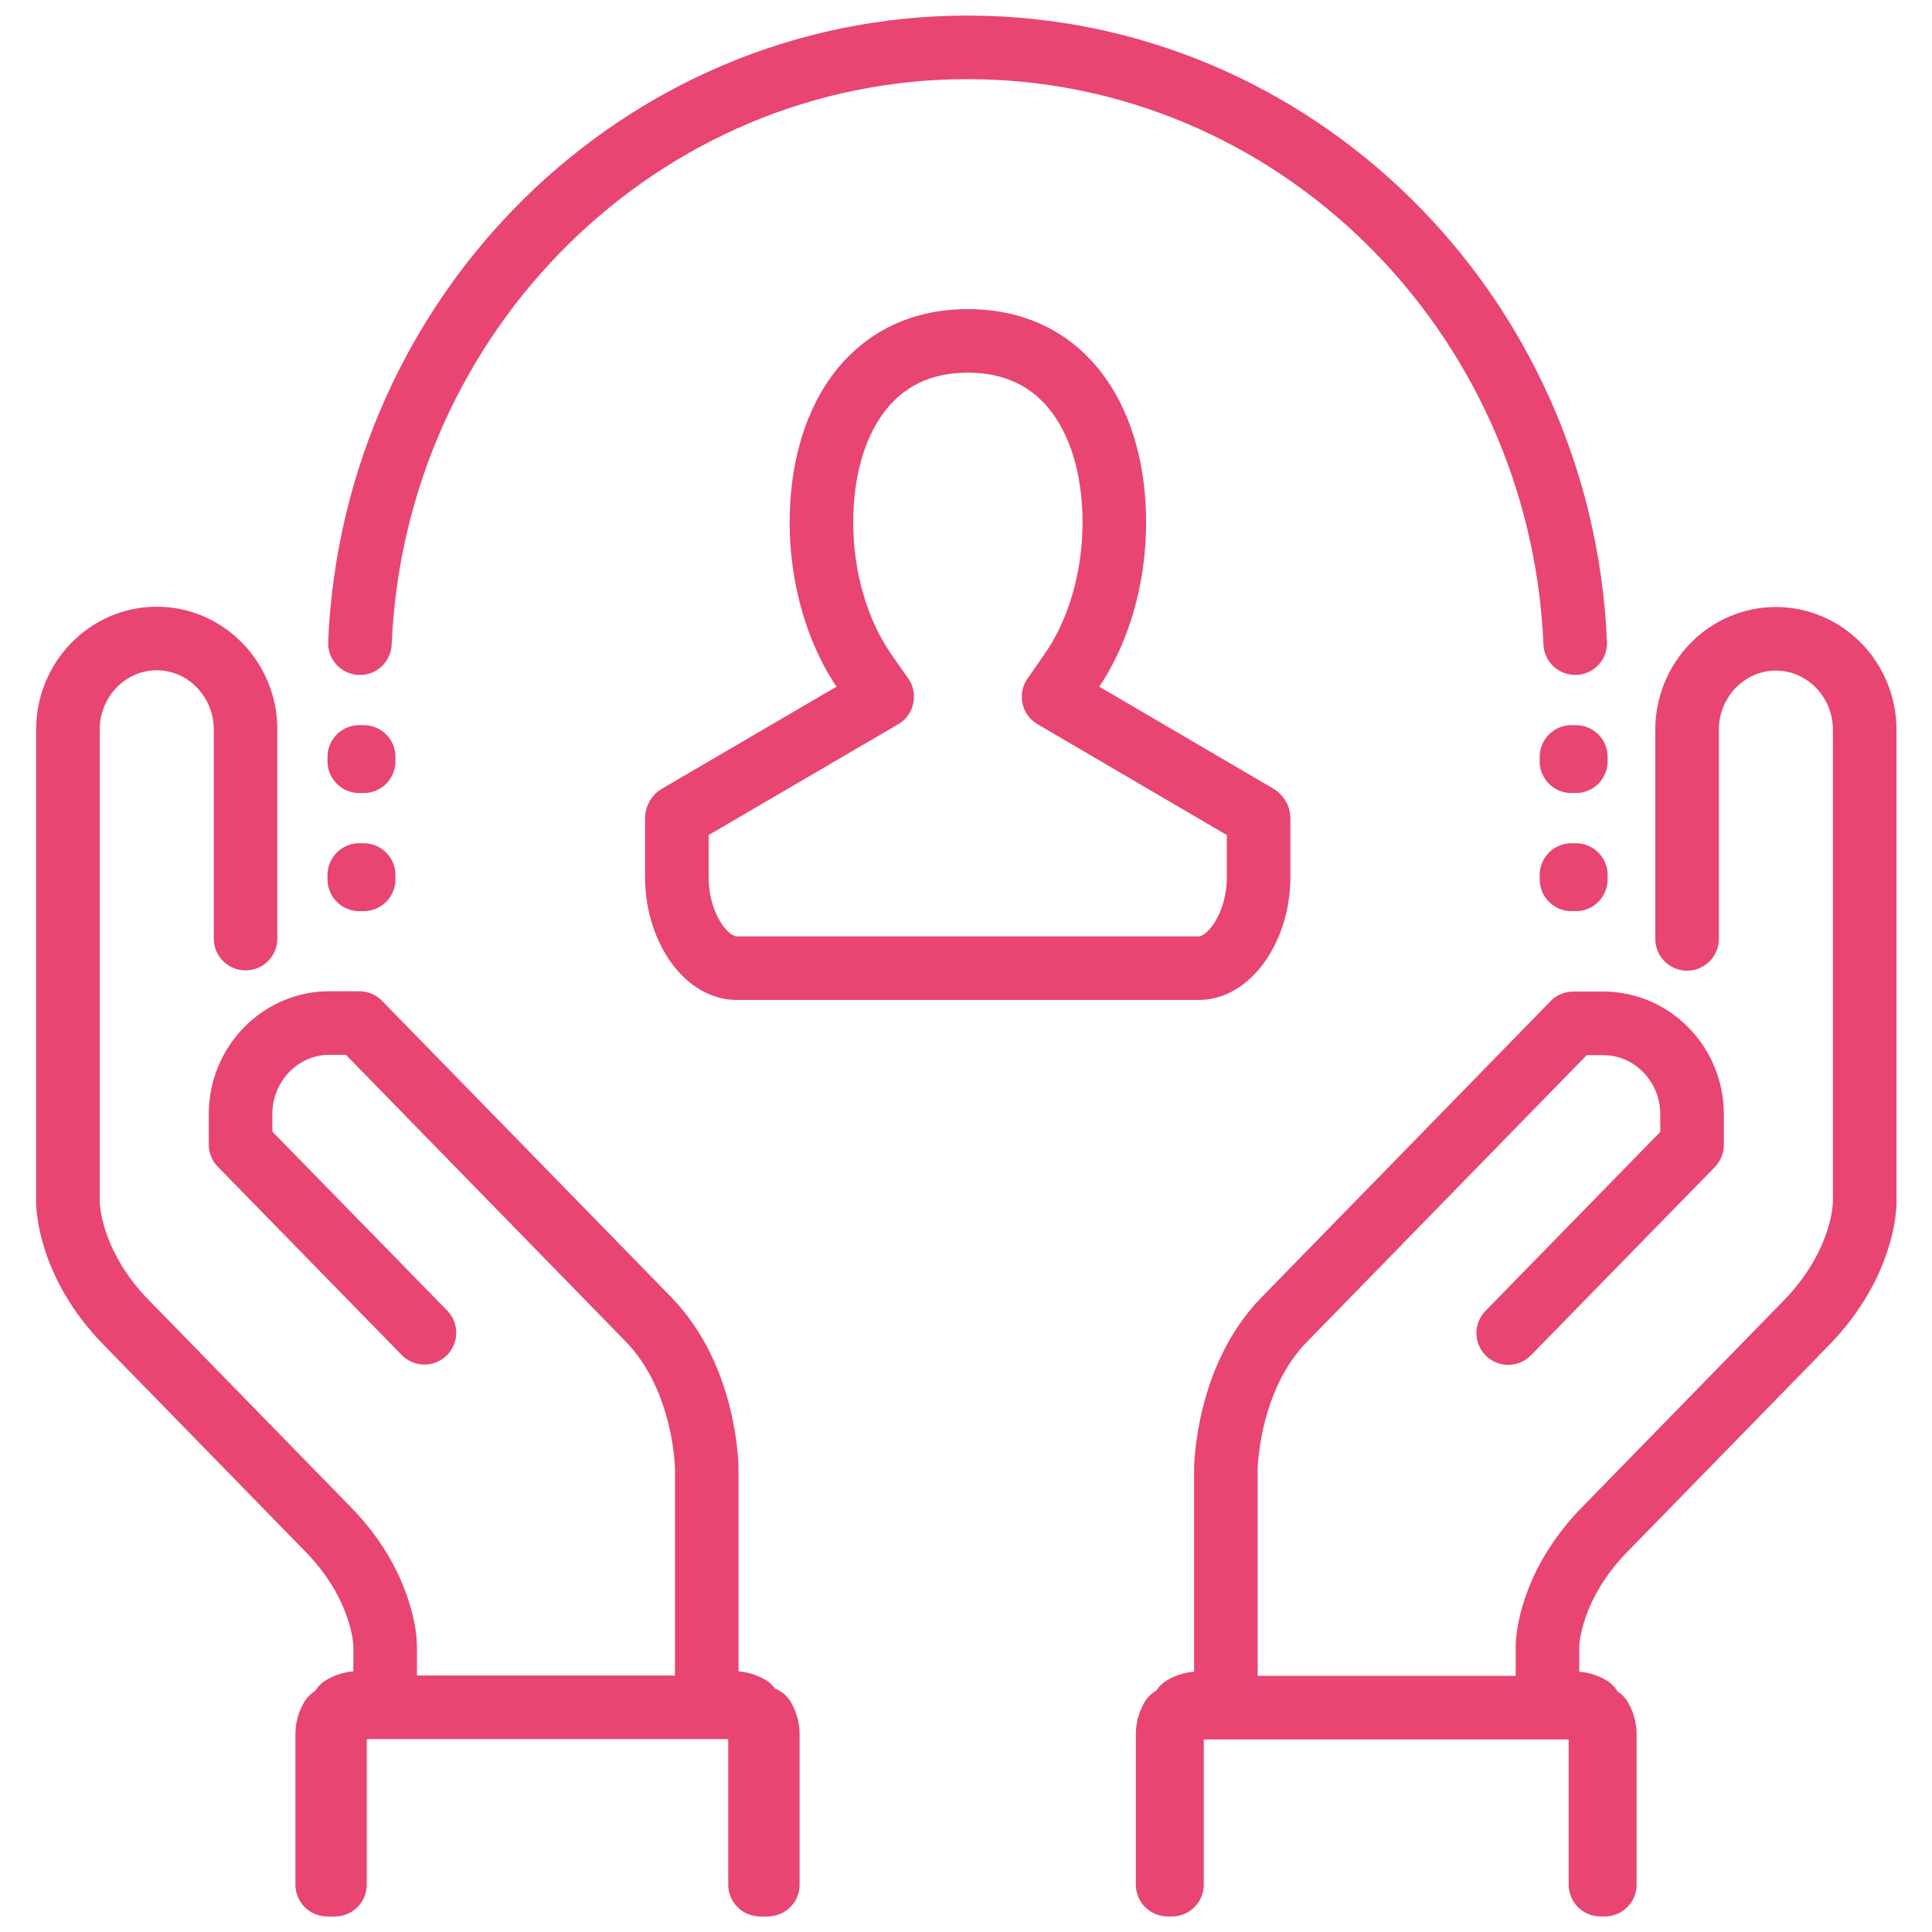
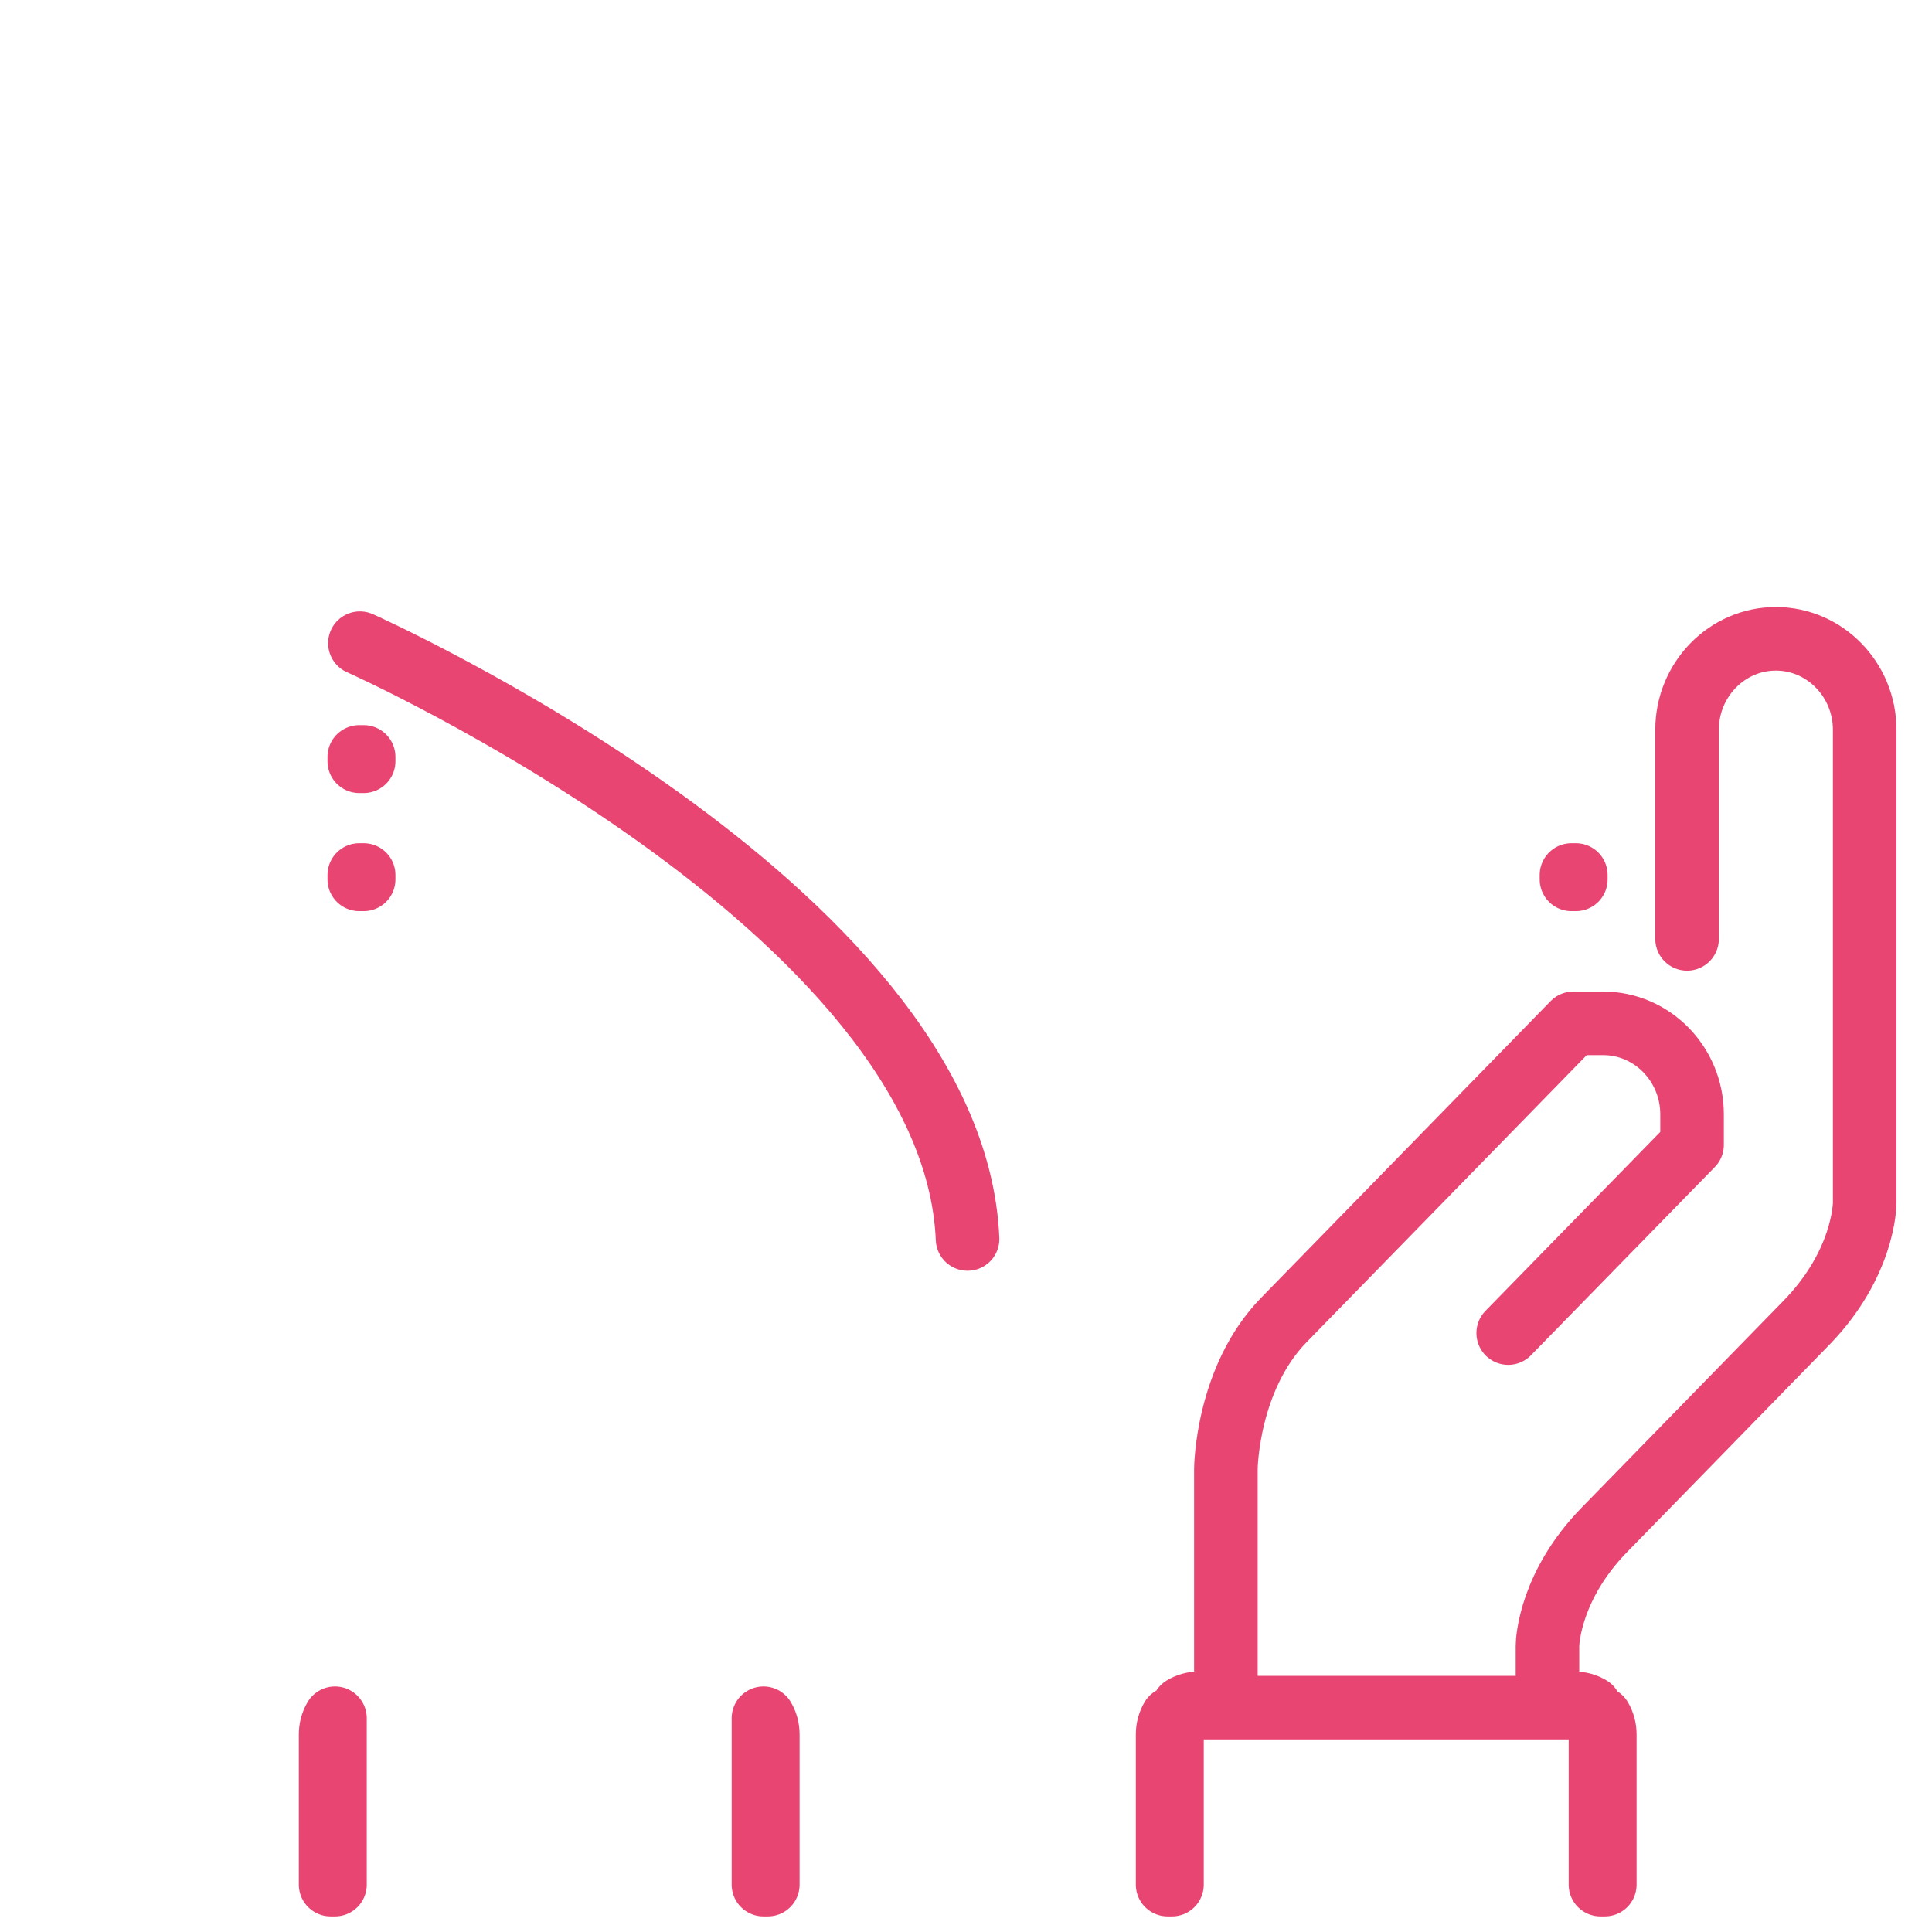
<svg xmlns="http://www.w3.org/2000/svg" id="a" width="62" height="62" viewBox="0 0 62 62">
  <defs>
    <style>.b{fill:none;stroke:#e84572;stroke-linecap:round;stroke-linejoin:round;stroke-width:2.04px;}</style>
  </defs>
  <path class="b" d="m51.36,60.48v-5.34c.09.15.14.33.14.52v4.82h-.14Zm-13.89,0v-4.82c0-.19.05-.37.14-.52v5.34h-.14Zm16.67-30.35v-6.71c0-1.61,1.28-2.92,2.85-2.92s2.85,1.31,2.85,2.92v15.18c0,.08-.03,1.96-1.87,3.85l-6.48,6.64c-1.73,1.77-1.83,3.54-1.83,3.73v1.84h.86c.19,0,.36.05.51.14h-13.06c.15-.09.32-.14.51-.14h.86v-7.52s.02-2.9,1.87-4.79l9.28-9.51h.96c1.57,0,2.85,1.31,2.85,2.92v.98l-5.9,6.04" />
-   <path class="b" d="m10.5,60.48v-4.82c0-.19.05-.37.14-.52v5.34h-.14Zm13.89,0v-5.34c.09.15.14.33.14.52v4.82h-.14Zm-10.77-17.71l-5.9-6.04v-.98c0-1.61,1.28-2.92,2.85-2.92h.96l9.28,9.51c1.85,1.9,1.87,4.76,1.87,4.79v7.52h.86c.19,0,.36.05.51.14h-13.06c.15-.09.32-.14.51-.14h.86v-1.84c0-.19-.1-1.96-1.83-3.73l-6.48-6.64c-1.84-1.88-1.87-3.77-1.87-3.85v-15.18c0-1.61,1.28-2.92,2.85-2.92s2.85,1.31,2.85,2.92v6.71" />
  <path class="b" d="m24.5,60.48v-5.34c.09.15.14.33.14.52v4.82h-.14Zm-13.89,0v-4.82c0-.19.05-.37.14-.52v5.34h-.14Z" />
-   <path class="b" d="m11.55,20.64C12,10.02,20.57,1.52,31.05,1.52s19.05,8.5,19.5,19.12" />
+   <path class="b" d="m11.55,20.64s19.05,8.5,19.5,19.12" />
  <rect class="b" x="11.53" y="24.29" width=".14" height=".14" />
  <rect class="b" x="11.53" y="28.08" width=".14" height=".14" />
-   <rect class="b" x="50.43" y="24.29" width=".14" height=".14" />
  <rect class="b" x="50.43" y="28.08" width=".14" height=".14" />
-   <path class="b" d="m23.64,31.07c-1.02,0-1.92-1.36-1.92-2.92v-1.9s.01-.05.04-.06l6.55-3.83-.55-.79c-.89-1.27-1.4-3.03-1.4-4.8,0-3.12,1.48-5.83,4.7-5.83s4.7,2.71,4.7,5.83c0,1.78-.51,3.53-1.4,4.8l-.55.79,6.54,3.83s.04.04.04.06v1.9c0,1.55-.9,2.92-1.92,2.92h-14.83Z" />
</svg>